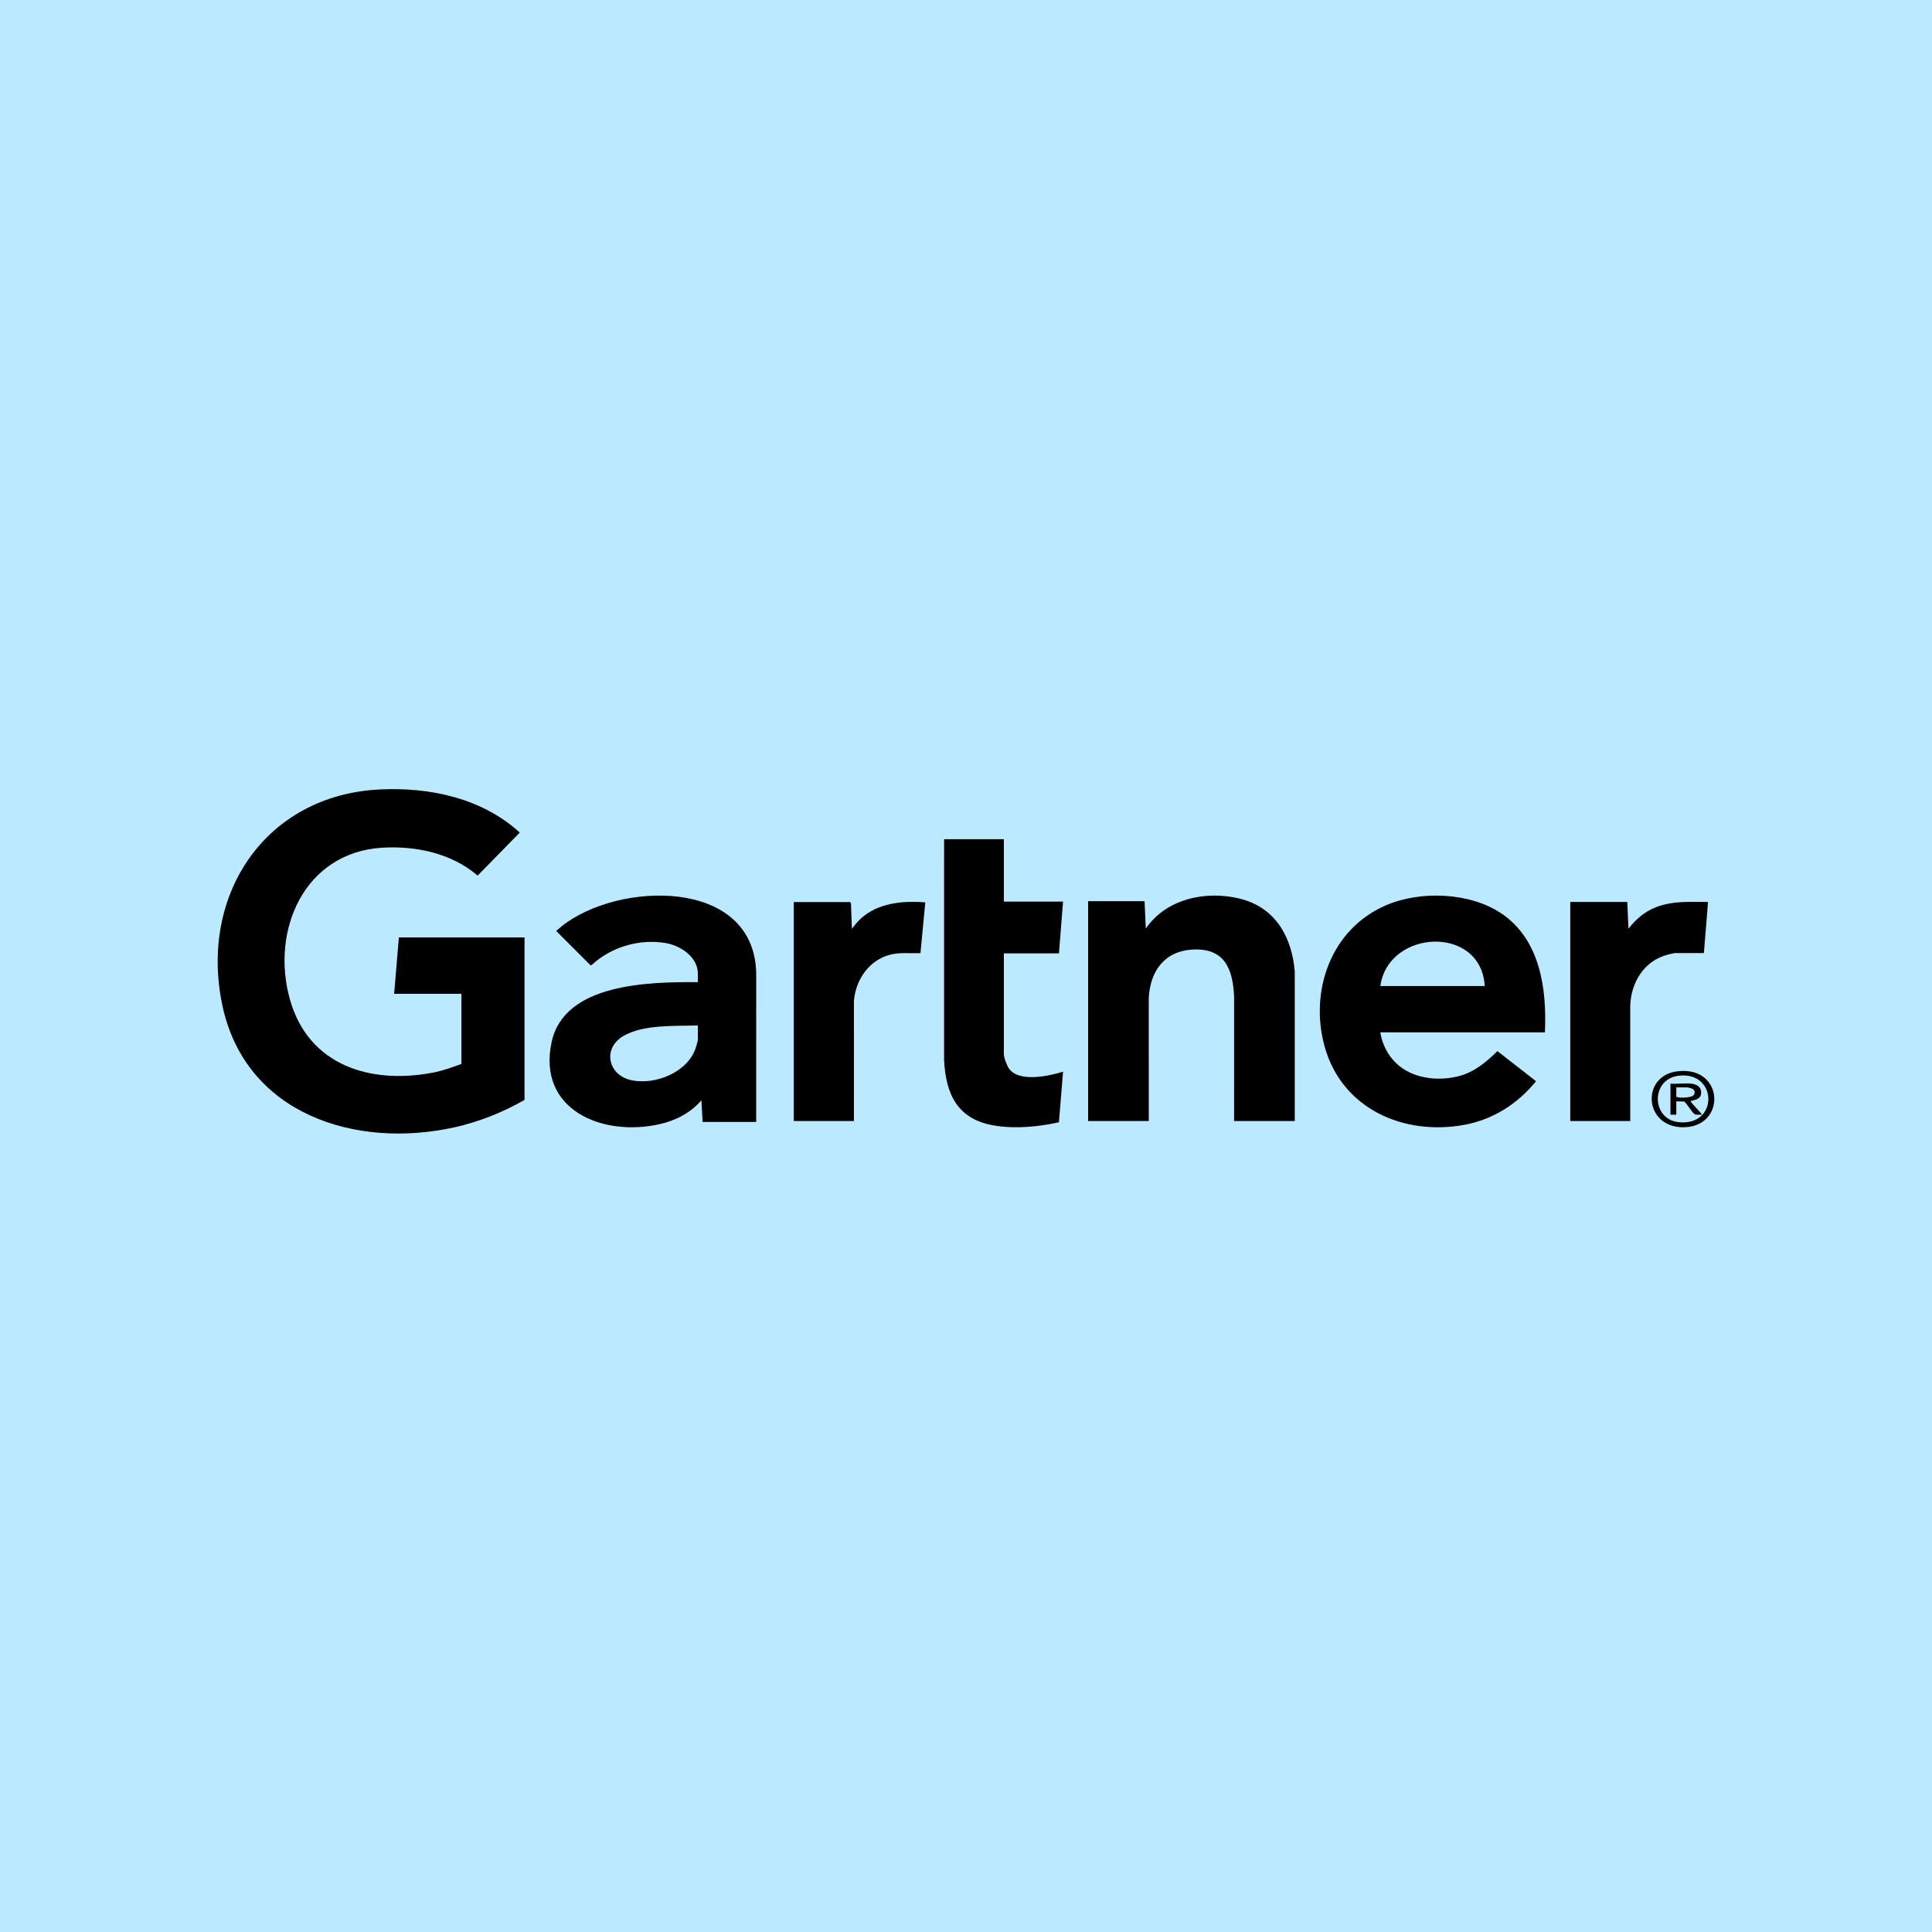
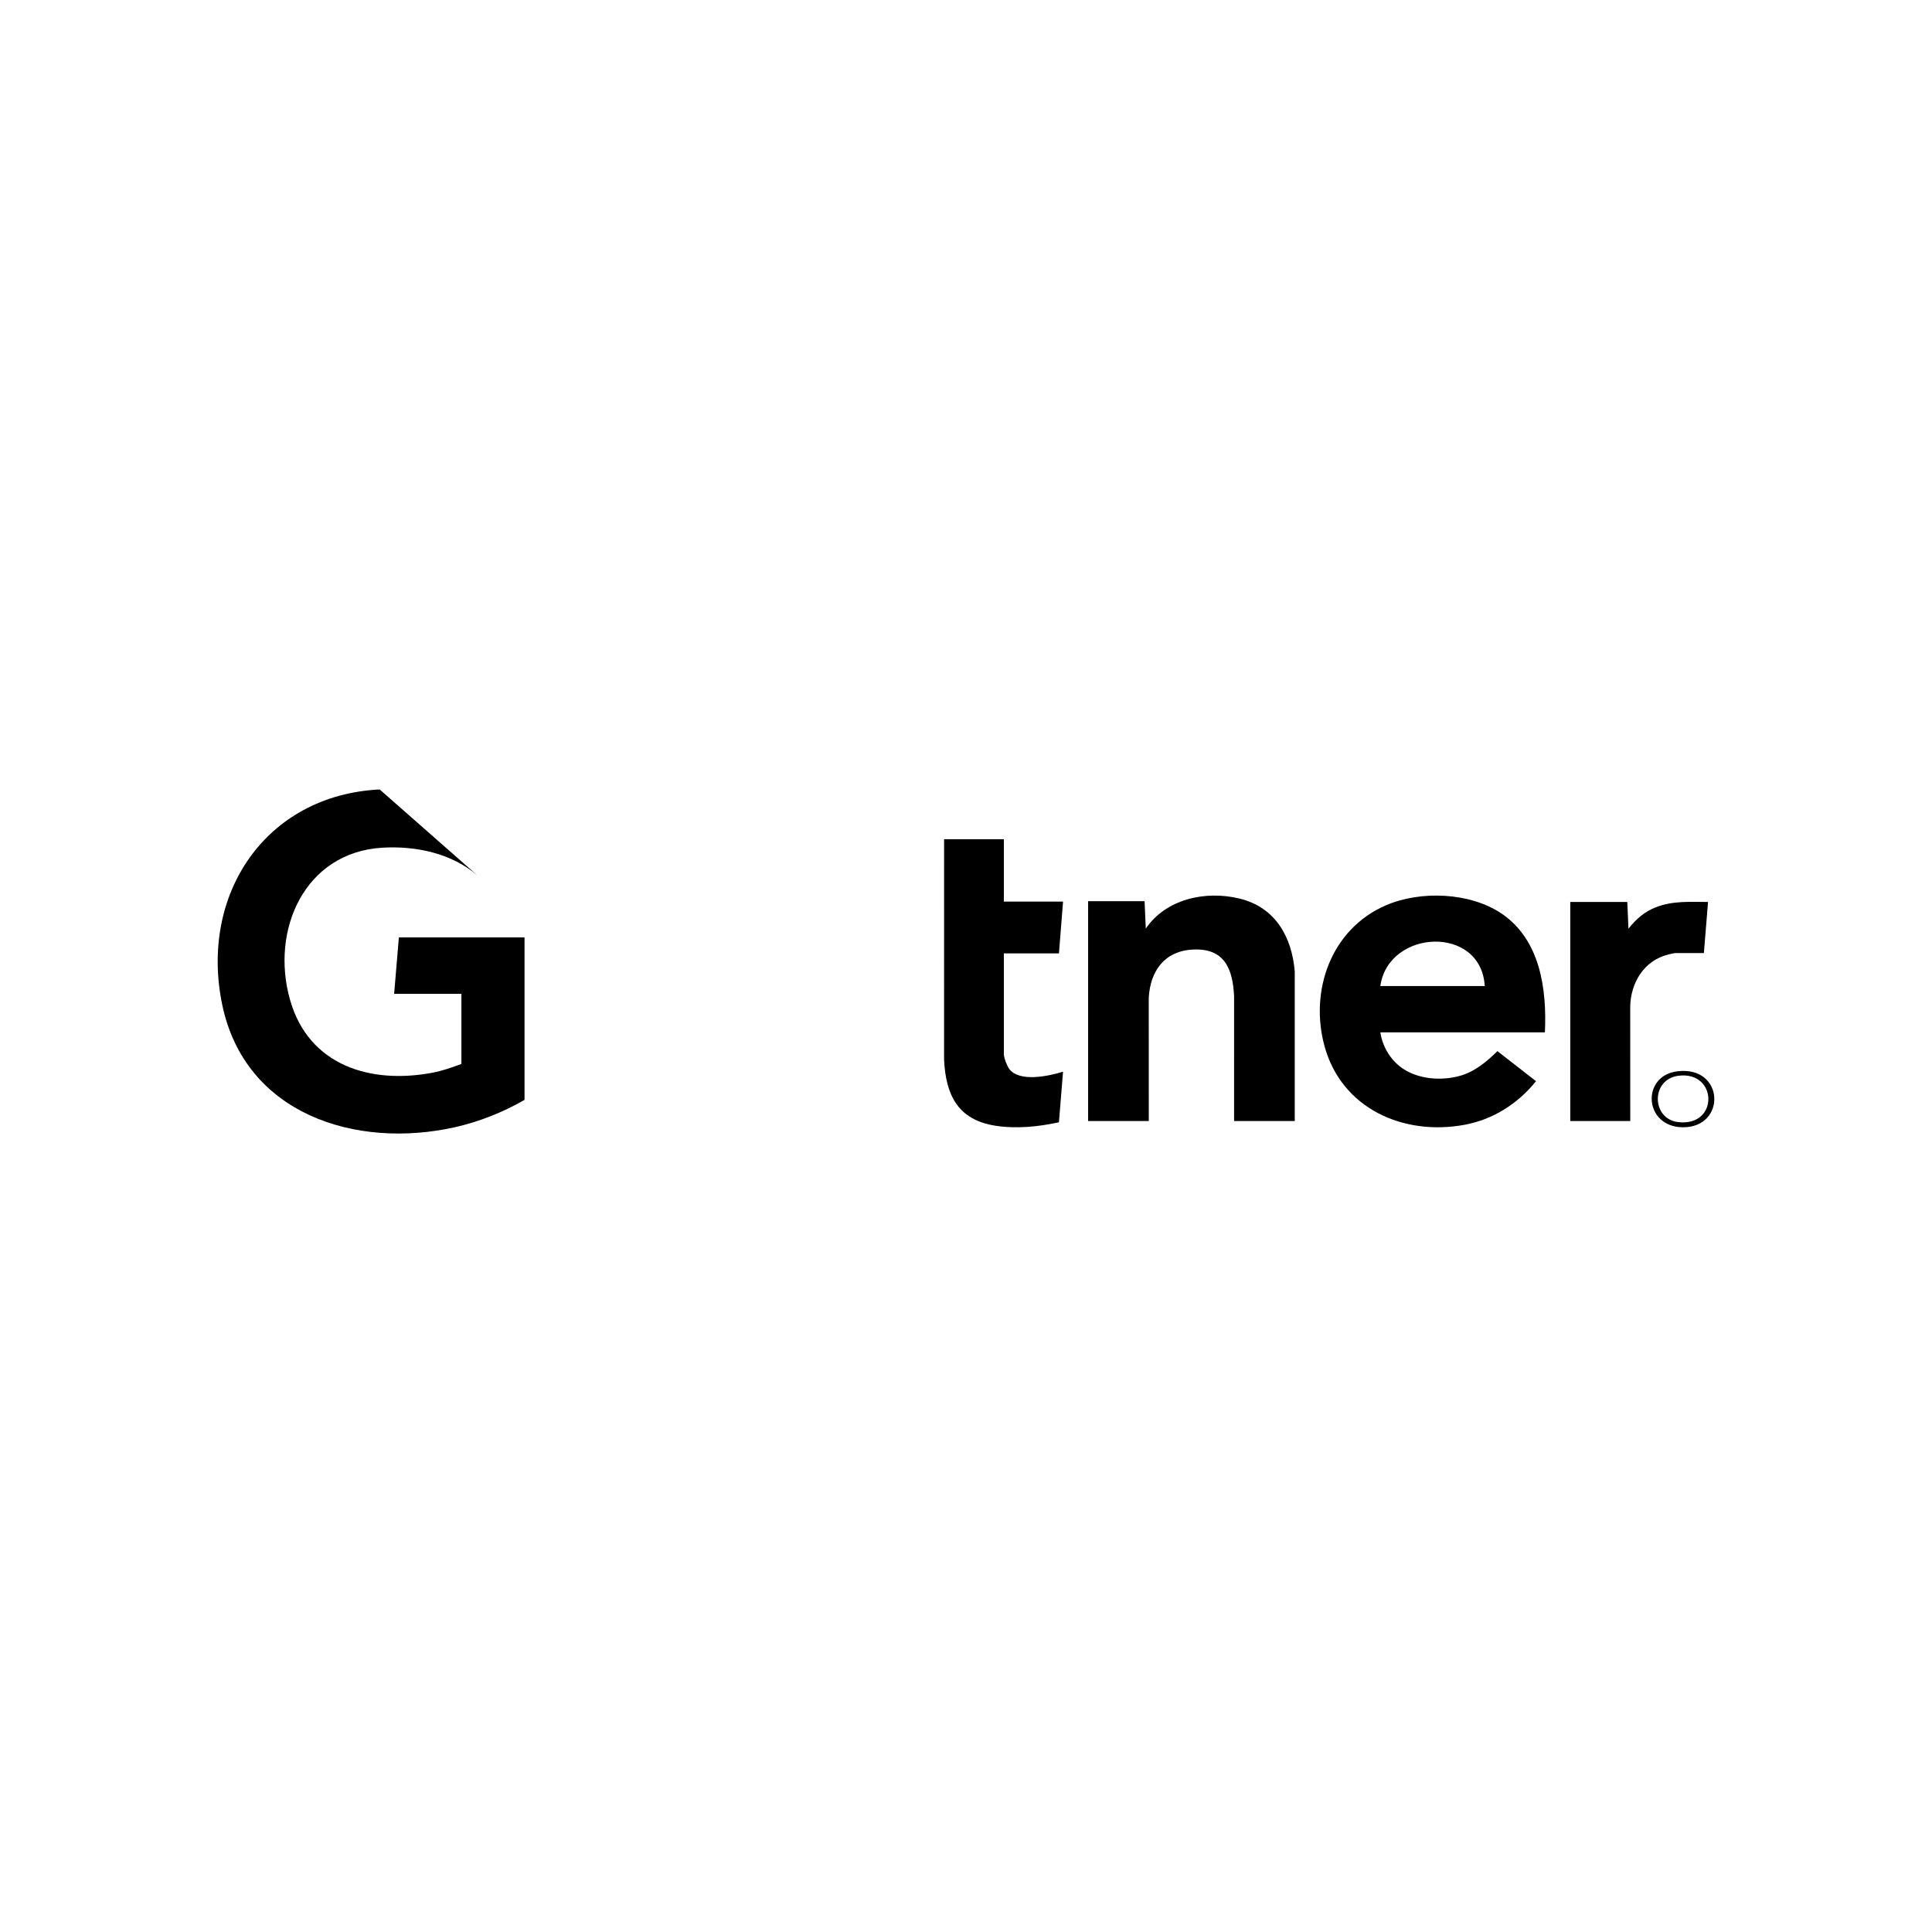
<svg xmlns="http://www.w3.org/2000/svg" width="142" height="142" viewBox="0 0 142 142" fill="none">
-   <rect width="142" height="142" fill="#BBE9FF" />
-   <path d="M33.913 78.198V73.046H28.969L29.316 68.898H38.552V80.84C36.986 81.745 35.206 82.453 33.436 82.849C26.149 84.481 18.001 81.894 16.33 73.832C14.65 65.73 19.523 58.439 27.905 58.024C31.582 57.842 35.429 58.659 38.204 61.192L35.105 64.356C33.198 62.711 30.552 62.154 28.081 62.306C22.377 62.657 19.864 68.37 21.316 73.483C22.692 78.328 27.235 79.706 31.796 78.841C32.525 78.703 33.221 78.456 33.912 78.199L33.913 78.198Z" fill="black" />
+   <path d="M33.913 78.198V73.046H28.969L29.316 68.898H38.552V80.84C36.986 81.745 35.206 82.453 33.436 82.849C26.149 84.481 18.001 81.894 16.33 73.832C14.65 65.73 19.523 58.439 27.905 58.024L35.105 64.356C33.198 62.711 30.552 62.154 28.081 62.306C22.377 62.657 19.864 68.37 21.316 73.483C22.692 78.328 27.235 79.706 31.796 78.841C32.525 78.703 33.221 78.456 33.912 78.199L33.913 78.198Z" fill="black" />
  <path d="M113.549 75.876H101.453C101.615 76.927 102.19 77.904 103.069 78.513C104.244 79.327 105.901 79.45 107.262 79.085C108.378 78.785 109.255 78.046 110.059 77.256L112.896 79.467C111.572 81.107 109.759 82.277 107.661 82.668C103.153 83.508 98.617 81.48 97.356 76.91C96.227 72.819 97.834 68.269 101.871 66.536C104.411 65.445 108.034 65.579 110.354 67.141C113.207 69.061 113.697 72.691 113.549 75.876ZM109.127 72.473C108.861 67.957 102.04 68.286 101.453 72.473H109.127Z" fill="black" />
-   <path d="M55.579 82.462H51.641L51.553 80.871C50.761 81.787 49.684 82.352 48.499 82.621C44.266 83.58 39.488 81.571 40.54 76.606C41.464 72.247 47.744 72.169 51.291 72.186V71.562C51.291 70.346 50.037 69.505 48.938 69.316C47.008 68.984 44.919 69.596 43.502 70.917L43.396 70.942L40.878 68.422L41.276 68.084C45.434 64.762 55.416 64.48 55.581 71.517L55.579 82.463L55.579 82.462ZM51.291 75.368C49.615 75.429 47.294 75.276 45.809 76.15C44.271 77.055 44.68 79.017 46.39 79.389C48.211 79.784 50.645 78.764 51.172 76.906C51.201 76.803 51.291 76.501 51.291 76.421V75.368L51.291 75.368Z" fill="black" />
  <path d="M95.163 82.393H90.704L90.705 73.241C90.612 71.269 90.045 69.671 87.677 69.791C85.562 69.898 84.545 71.398 84.432 73.327L84.434 82.393H79.975V66.236H84.125L84.214 68.25C85.693 66.081 88.585 65.431 91.101 66.043C93.76 66.689 94.954 68.89 95.163 71.4V82.393H95.163Z" fill="black" />
  <path d="M73.783 61.682V66.267H78.133L77.832 70.073H73.783V77.491C73.783 77.746 74.019 78.353 74.178 78.565C74.932 79.569 77.105 79.087 78.133 78.768L77.83 82.486C76.323 82.818 74.663 82.981 73.128 82.734C70.4 82.295 69.513 80.483 69.388 77.882L69.39 61.682H73.783H73.783Z" fill="black" />
  <path d="M119.604 66.293L119.691 68.257C120.247 67.556 120.861 67.006 121.719 66.676C122.965 66.197 124.225 66.291 125.539 66.293L125.234 70.051H123.117C123.048 70.051 122.712 70.133 122.615 70.157C120.834 70.592 119.859 72.231 119.82 73.957L119.822 82.393H115.414V66.293H119.604Z" fill="black" />
-   <path d="M62.482 66.3L62.547 66.407L62.613 68.264L62.958 67.837C64.184 66.405 66.214 66.172 68.008 66.325L67.654 70.051C66.915 70.086 66.174 69.982 65.45 70.163C63.867 70.559 62.884 72.019 62.762 73.577L62.763 82.393H58.343V66.3H62.481H62.482Z" fill="black" />
  <path d="M123.287 78.739C126.762 78.317 126.904 82.879 123.684 82.853C120.812 82.83 120.607 79.064 123.287 78.739ZM123.378 79.065C121.317 79.318 121.374 82.233 123.332 82.472C126.339 82.837 126.259 78.711 123.378 79.065Z" fill="black" />
-   <path d="M124.301 79.646C124.885 79.706 125.097 80.047 125.018 80.449C124.963 80.729 124.679 80.826 124.354 80.905C124.299 80.919 124.254 80.877 124.274 80.965C124.298 81.075 125.135 81.891 125.076 81.928C124.914 81.917 124.7 81.963 124.565 81.892C124.35 81.778 124.012 81.14 123.794 80.964L123.206 80.945V81.929H122.778V79.647C123.252 79.682 123.843 79.599 124.301 79.647V79.646ZM123.206 79.921V80.61C123.423 80.731 124.268 80.67 124.436 80.532C124.62 80.382 124.598 80.112 124.347 80.006C124.31 79.99 124.054 79.922 124.034 79.922H123.206V79.921Z" fill="black" />
</svg>